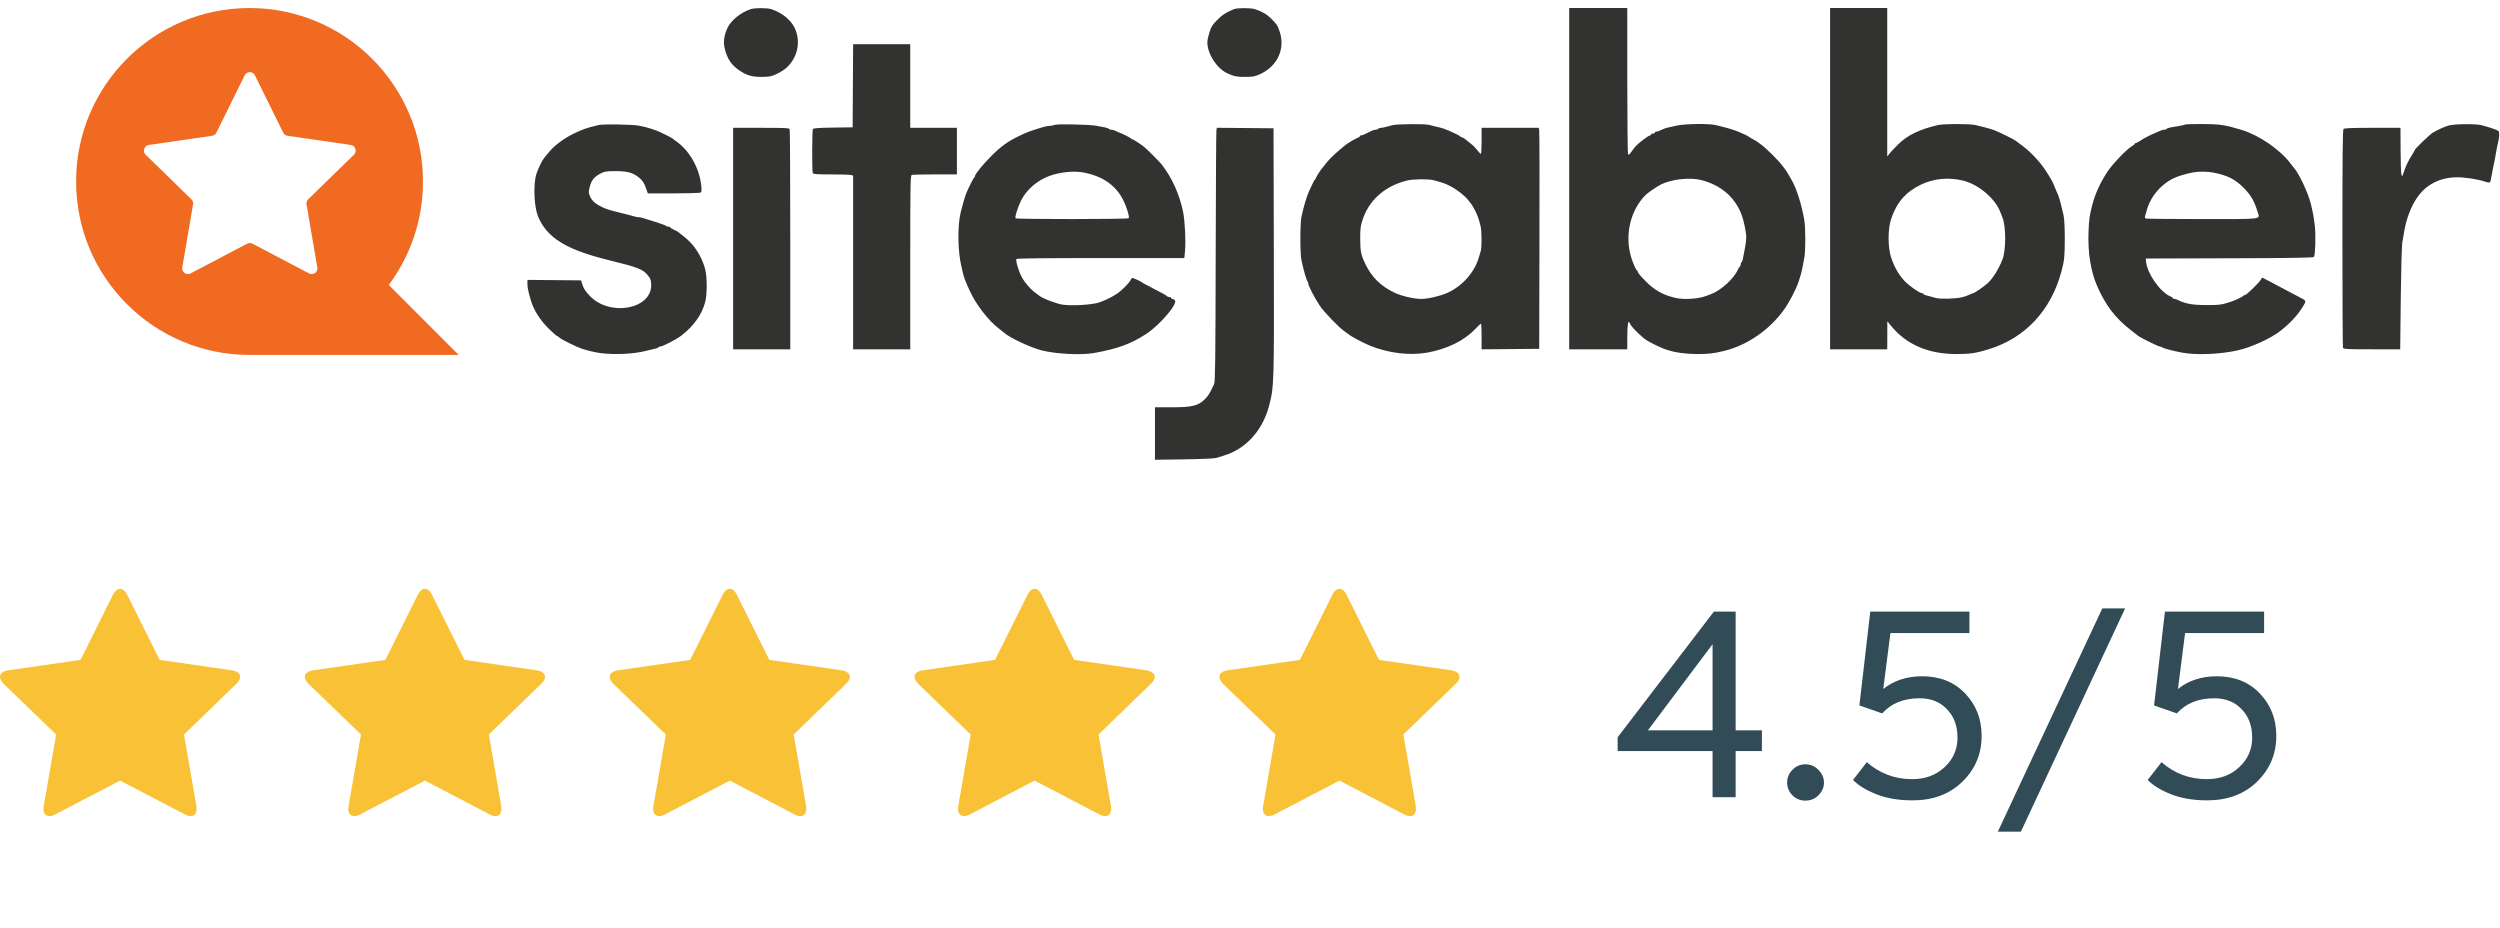
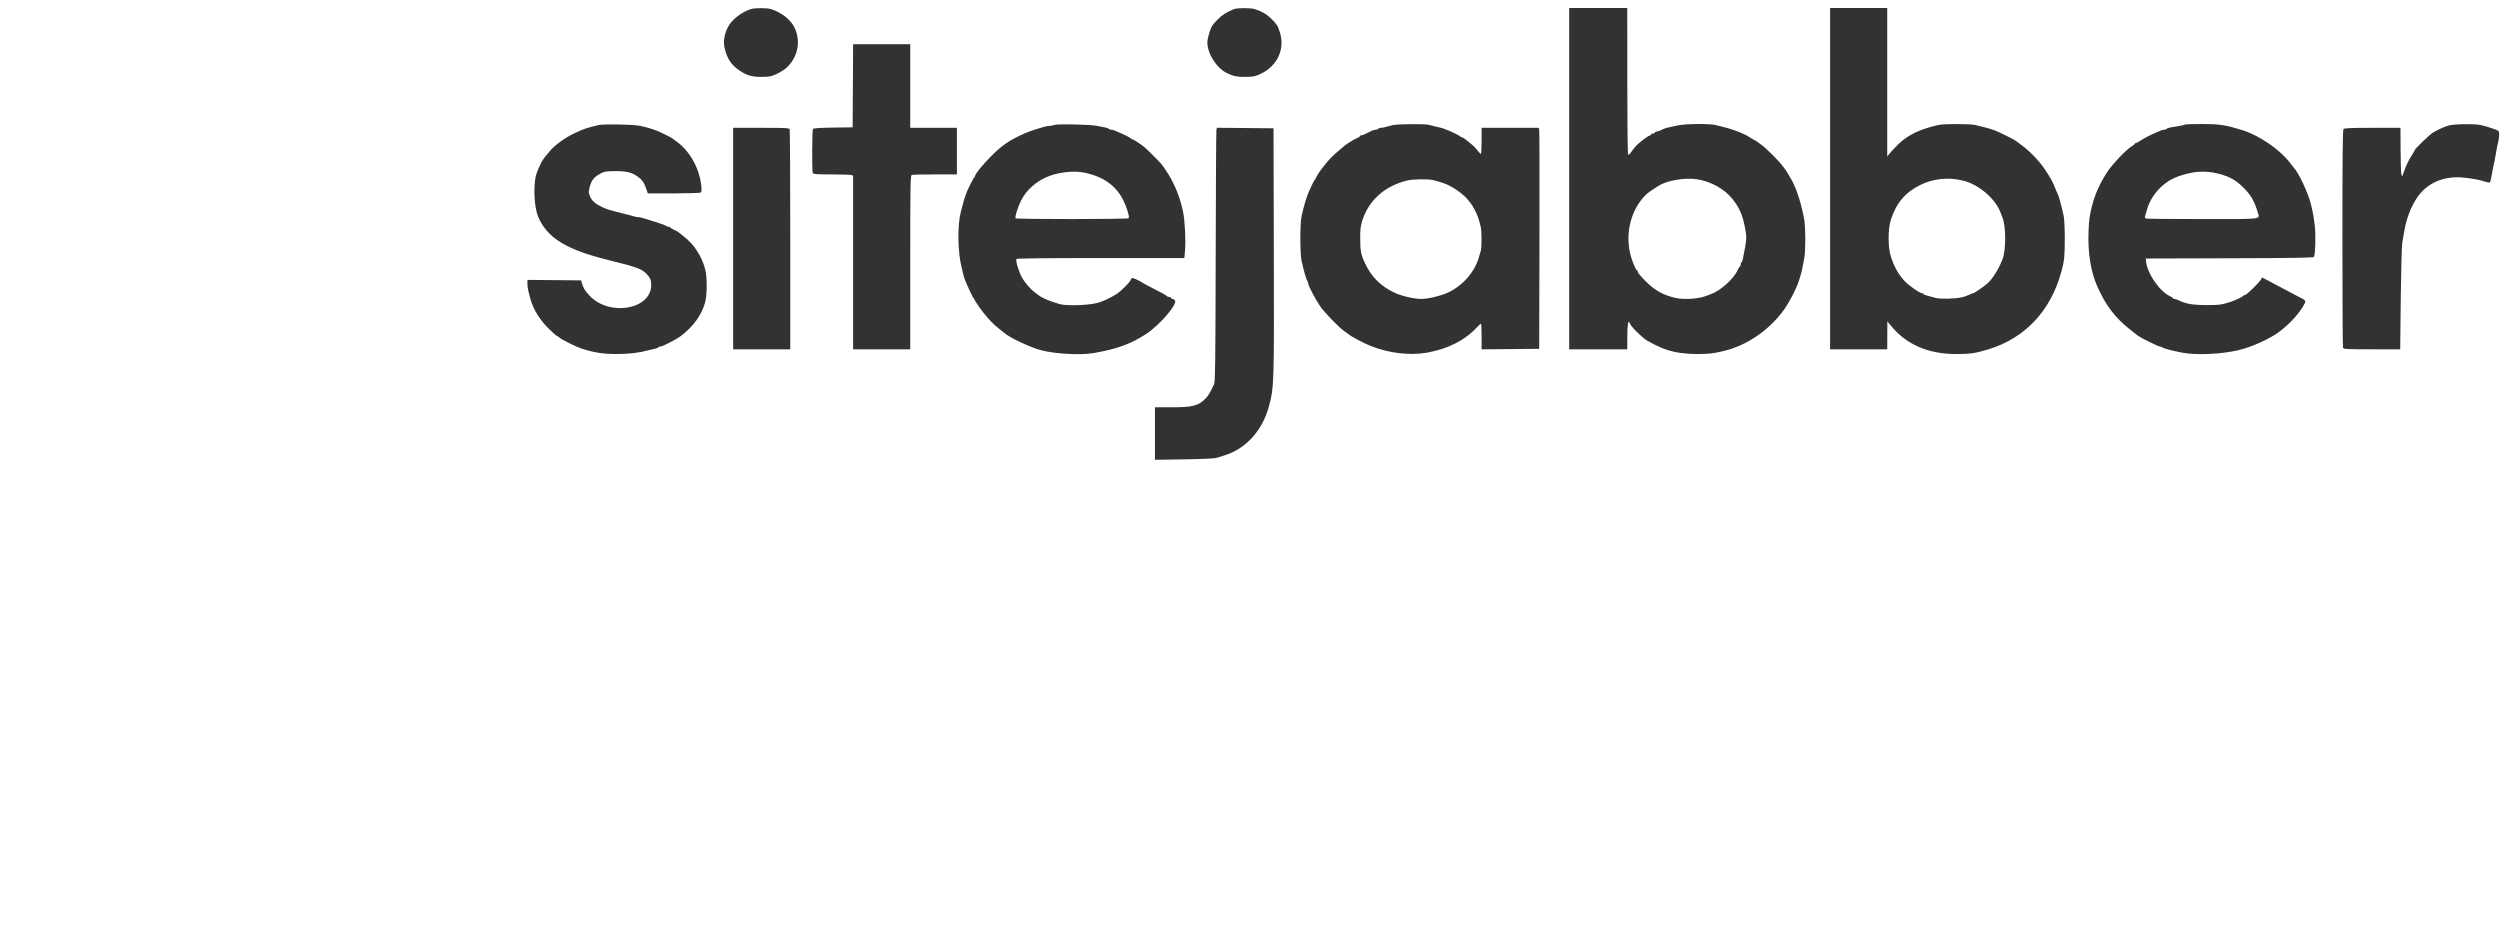
<svg xmlns="http://www.w3.org/2000/svg" width="132" height="49" viewBox="0 0 132 49" fill="none">
-   <path d="M90.424 42.091V39.655H85.412V38.927L90.494 32.291H91.642V38.563H93.028V39.655H91.642V42.091H90.424ZM90.424 38.563V34.013L87.008 38.563H90.424ZM96.012 41.993C95.825 42.179 95.596 42.273 95.326 42.273C95.055 42.273 94.826 42.179 94.64 41.993C94.453 41.797 94.36 41.573 94.36 41.321C94.36 41.059 94.453 40.836 94.64 40.649C94.826 40.453 95.055 40.355 95.326 40.355C95.596 40.355 95.825 40.453 96.012 40.649C96.208 40.845 96.306 41.069 96.306 41.321C96.306 41.573 96.208 41.797 96.012 41.993ZM100.976 42.259C100.248 42.259 99.614 42.151 99.072 41.937C98.531 41.722 98.12 41.47 97.84 41.181L98.568 40.243C99.25 40.84 100.048 41.139 100.962 41.139C101.653 41.139 102.222 40.929 102.67 40.509C103.128 40.089 103.356 39.566 103.356 38.941C103.356 38.325 103.17 37.825 102.796 37.443C102.432 37.06 101.952 36.869 101.354 36.869C100.514 36.869 99.856 37.135 99.38 37.667L98.176 37.247L98.75 32.291H103.986V33.425H99.814L99.436 36.379C99.996 35.931 100.682 35.707 101.494 35.707C102.428 35.707 103.184 36.01 103.762 36.617C104.341 37.224 104.63 37.97 104.63 38.857C104.63 39.809 104.29 40.616 103.608 41.279C102.936 41.932 102.059 42.259 100.976 42.259ZM105.486 43.911L111.002 32.123H112.206L106.704 43.911H105.486ZM116.535 42.259C115.807 42.259 115.172 42.151 114.631 41.937C114.09 41.722 113.679 41.47 113.399 41.181L114.127 40.243C114.808 40.84 115.606 41.139 116.521 41.139C117.212 41.139 117.781 40.929 118.229 40.509C118.686 40.089 118.915 39.566 118.915 38.941C118.915 38.325 118.728 37.825 118.355 37.443C117.991 37.06 117.51 36.869 116.913 36.869C116.073 36.869 115.415 37.135 114.939 37.667L113.735 37.247L114.309 32.291H119.545V33.425H115.373L114.995 36.379C115.555 35.931 116.241 35.707 117.053 35.707C117.986 35.707 118.742 36.01 119.321 36.617C119.9 37.224 120.189 37.97 120.189 38.857C120.189 39.809 119.848 40.616 119.167 41.279C118.495 41.932 117.618 42.259 116.535 42.259Z" fill="#314B57" />
-   <path fill-rule="evenodd" clip-rule="evenodd" d="M12.679 35.741C12.679 35.514 12.435 35.424 12.252 35.394L8.428 34.842L6.713 31.401C6.644 31.257 6.515 31.091 6.34 31.091C6.164 31.091 6.035 31.257 5.966 31.401L4.252 34.842L0.427 35.393C0.236 35.424 3.05176e-05 35.514 3.05176e-05 35.74C3.05176e-05 35.877 0.099 36.006 0.19 36.105L2.965 38.781L2.309 42.561L2.306 42.579C2.3 42.625 2.294 42.666 2.294 42.713C2.294 42.91 2.393 43.091 2.614 43.091C2.721 43.086 2.826 43.055 2.918 43L6.34 41.215L9.761 43C9.853 43.056 9.958 43.087 10.066 43.091C10.287 43.091 10.378 42.91 10.378 42.713C10.378 42.66 10.378 42.615 10.37 42.561L9.715 38.781L12.48 36.104C12.579 36.006 12.678 35.877 12.678 35.741H12.679ZM28.775 35.741C28.775 35.514 28.531 35.424 28.348 35.394L24.524 34.842L22.808 31.401C22.74 31.257 22.611 31.091 22.435 31.091C22.26 31.091 22.13 31.257 22.062 31.401L20.348 34.842L16.523 35.393C16.332 35.424 16.096 35.514 16.096 35.74C16.096 35.877 16.195 36.006 16.287 36.105L19.06 38.781L18.404 42.561L18.402 42.58C18.394 42.624 18.39 42.668 18.389 42.713C18.389 42.91 18.489 43.091 18.709 43.091C18.817 43.087 18.922 43.055 19.015 43L22.435 41.215L25.856 43C25.948 43.056 26.053 43.087 26.161 43.091C26.383 43.091 26.473 42.91 26.473 42.713C26.473 42.66 26.473 42.615 26.466 42.561L25.811 38.781L28.577 36.104C28.676 36.006 28.775 35.877 28.775 35.741ZM44.444 35.394C44.627 35.424 44.871 35.514 44.871 35.741C44.871 35.877 44.772 36.006 44.673 36.104L41.907 38.781L42.562 42.561C42.57 42.615 42.57 42.66 42.57 42.713C42.57 42.91 42.478 43.091 42.257 43.091C42.149 43.087 42.044 43.056 41.952 43L38.531 41.215L35.11 43C35.018 43.055 34.913 43.086 34.805 43.091C34.584 43.091 34.485 42.91 34.485 42.713C34.485 42.666 34.491 42.625 34.498 42.579L34.501 42.562L35.156 38.781L32.382 36.104C32.291 36.006 32.192 35.877 32.192 35.741C32.192 35.514 32.428 35.424 32.619 35.394L36.443 34.842L38.158 31.401C38.227 31.257 38.356 31.091 38.531 31.091C38.707 31.091 38.836 31.257 38.905 31.401L40.619 34.842L44.444 35.393V35.394ZM60.967 35.741C60.967 35.514 60.723 35.424 60.54 35.394L56.715 34.842L55 31.401C54.932 31.257 54.802 31.091 54.627 31.091C54.452 31.091 54.323 31.257 54.254 31.401L52.539 34.842L48.715 35.393C48.524 35.424 48.288 35.514 48.288 35.74C48.288 35.877 48.387 36.006 48.478 36.105L51.252 38.781L50.597 42.561L50.594 42.579C50.587 42.625 50.581 42.666 50.581 42.713C50.581 42.91 50.68 43.091 50.901 43.091C51.009 43.086 51.114 43.055 51.206 43L54.627 41.215L58.049 43C58.141 43.056 58.245 43.087 58.353 43.091C58.574 43.091 58.666 42.91 58.666 42.713C58.666 42.66 58.666 42.615 58.657 42.561L58.002 38.781L60.768 36.104C60.868 36.006 60.967 35.877 60.967 35.741ZM76.636 35.394C76.819 35.424 77.062 35.514 77.062 35.741C77.062 35.877 76.963 36.006 76.864 36.104L74.099 38.781L74.754 42.561C74.762 42.615 74.762 42.66 74.762 42.713C74.762 42.91 74.67 43.091 74.45 43.091C74.341 43.087 74.236 43.056 74.144 43L70.723 41.215L67.302 43C67.21 43.055 67.105 43.087 66.997 43.091C66.777 43.091 66.678 42.91 66.678 42.713C66.678 42.666 66.683 42.625 66.689 42.579L66.692 42.562L67.348 38.781L64.573 36.104C64.483 36.006 64.384 35.877 64.384 35.741C64.384 35.514 64.62 35.424 64.811 35.394L68.635 34.842L70.351 31.401C70.419 31.257 70.548 31.091 70.723 31.091C70.899 31.091 71.028 31.257 71.097 31.401L72.811 34.842L76.636 35.393V35.394Z" fill="#F9C135" />
  <path fill-rule="evenodd" clip-rule="evenodd" d="M39.639 0.482C39.122 0.654 38.617 1.057 38.422 1.453C38.242 1.821 38.182 2.195 38.254 2.513C38.382 3.086 38.608 3.432 39.047 3.724C39.448 3.992 39.706 4.064 40.243 4.059C40.641 4.056 40.735 4.036 41.022 3.899C41.202 3.813 41.43 3.668 41.529 3.577C42.122 3.03 42.294 2.192 41.961 1.478C41.758 1.046 41.276 0.66 40.717 0.482C40.5 0.412 39.849 0.413 39.639 0.482ZM65.156 0.482C64.743 0.649 64.545 0.776 64.274 1.048C64.018 1.305 63.953 1.409 63.859 1.706C63.798 1.9 63.748 2.134 63.748 2.227C63.748 2.842 64.243 3.613 64.804 3.87C65.16 4.034 65.308 4.063 65.759 4.06C66.188 4.056 66.27 4.04 66.573 3.895C67.461 3.472 67.867 2.563 67.567 1.673C67.451 1.331 67.432 1.301 67.116 0.981C66.894 0.756 66.621 0.597 66.258 0.482C66.039 0.412 65.328 0.412 65.156 0.482ZM82.853 9.434V18.443H84.387H85.92L85.921 17.778C85.922 17.124 85.972 16.852 86.053 17.063C86.114 17.222 86.376 17.504 86.8 17.866C86.979 18.019 87.653 18.356 88.004 18.469C88.47 18.619 89.012 18.694 89.626 18.694C90.201 18.694 90.447 18.666 90.998 18.537C92.222 18.25 93.418 17.434 94.192 16.357C94.475 15.963 94.85 15.241 94.972 14.855C95.006 14.744 95.052 14.597 95.074 14.528C95.121 14.38 95.198 14.016 95.27 13.604C95.338 13.214 95.337 12.044 95.268 11.623C95.142 10.863 94.869 9.986 94.616 9.534C94.442 9.224 94.295 8.981 94.266 8.957C94.25 8.943 94.182 8.853 94.116 8.756C93.96 8.529 93.237 7.807 93.01 7.652C92.913 7.585 92.822 7.519 92.808 7.504C92.795 7.489 92.732 7.448 92.67 7.414C92.608 7.379 92.506 7.323 92.444 7.288C92.382 7.254 92.32 7.214 92.306 7.2C92.28 7.174 92.163 7.118 91.853 6.983C91.569 6.859 91.151 6.734 90.583 6.603C90.218 6.519 88.976 6.533 88.56 6.627C88.366 6.67 88.151 6.717 88.082 6.731C87.957 6.756 87.783 6.821 87.618 6.905C87.57 6.929 87.496 6.949 87.454 6.949C87.413 6.949 87.378 6.972 87.378 7C87.378 7.027 87.333 7.05 87.278 7.05C87.222 7.05 87.177 7.072 87.177 7.1C87.177 7.128 87.151 7.15 87.119 7.15C87.048 7.15 86.544 7.528 86.381 7.702C86.317 7.771 86.206 7.913 86.134 8.018C86.04 8.156 85.993 8.191 85.963 8.144C85.94 8.108 85.921 6.356 85.921 4.251L85.92 0.424H84.387H82.853V9.434ZM96.629 9.434V18.443H98.138H99.646L99.649 17.703L99.652 16.963L99.787 17.132C100.236 17.692 100.722 18.065 101.356 18.335C101.917 18.574 102.573 18.694 103.313 18.694C104.023 18.694 104.345 18.645 105.026 18.433C106.936 17.839 108.279 16.403 108.838 14.353C108.996 13.773 109.02 13.551 109.02 12.621C109.02 12.014 108.996 11.537 108.956 11.366C108.817 10.76 108.693 10.31 108.645 10.237C108.627 10.209 108.559 10.051 108.494 9.886C108.382 9.6 108.297 9.445 107.996 8.983C107.716 8.552 107.219 8.022 106.811 7.719C106.645 7.596 106.473 7.467 106.429 7.431C106.353 7.369 105.562 6.977 105.353 6.897C105.084 6.795 104.823 6.722 104.309 6.603C103.999 6.532 102.635 6.531 102.324 6.603C101.352 6.827 100.725 7.131 100.225 7.622C100.026 7.818 99.814 8.043 99.755 8.123L99.646 8.268V4.346V0.424H98.138H96.629V9.434ZM45.032 4.528L45.019 6.723L43.991 6.737C43.245 6.747 42.952 6.768 42.923 6.812C42.877 6.884 42.868 9.011 42.913 9.129C42.939 9.197 43.073 9.208 43.881 9.209C44.396 9.209 44.869 9.223 44.931 9.24L45.044 9.27V13.857V18.443H46.553H48.061V13.856C48.061 9.719 48.069 9.266 48.141 9.238C48.184 9.222 48.739 9.208 49.372 9.208H50.525V7.978V6.749H49.293H48.061V4.54V2.332H46.553H45.045L45.032 4.528ZM31.595 6.604C30.948 6.761 30.795 6.814 30.288 7.057C29.796 7.294 29.271 7.681 29.018 7.994C28.915 8.123 28.791 8.271 28.744 8.323C28.642 8.437 28.439 8.845 28.33 9.158C28.175 9.598 28.18 10.62 28.34 11.216C28.482 11.746 28.872 12.284 29.372 12.64C30.015 13.098 30.831 13.415 32.299 13.775C33.584 14.091 33.91 14.212 34.14 14.461C34.333 14.669 34.385 14.795 34.385 15.053C34.385 16.342 32.176 16.726 31.135 15.617C30.887 15.353 30.809 15.227 30.727 14.955L30.682 14.804L29.265 14.791L27.849 14.778V14.986C27.849 15.181 27.873 15.301 28.013 15.808C28.165 16.357 28.518 16.916 29.021 17.402C29.215 17.588 29.39 17.741 29.412 17.741C29.433 17.741 29.486 17.775 29.528 17.817C29.629 17.919 30.428 18.316 30.715 18.409C31.385 18.623 31.852 18.694 32.59 18.693C33.205 18.693 33.767 18.624 34.26 18.49C34.37 18.46 34.523 18.423 34.6 18.408C34.676 18.394 34.751 18.362 34.766 18.337C34.781 18.313 34.832 18.293 34.879 18.292C34.998 18.291 35.722 17.916 35.966 17.727C36.626 17.219 37.049 16.628 37.233 15.956C37.341 15.561 37.342 14.61 37.233 14.21C37.043 13.508 36.631 12.881 36.095 12.477C35.998 12.405 35.888 12.315 35.849 12.279C35.811 12.243 35.692 12.176 35.585 12.129C35.478 12.083 35.391 12.028 35.391 12.007C35.391 11.986 35.347 11.969 35.293 11.969C35.24 11.969 35.184 11.95 35.17 11.928C35.157 11.905 34.912 11.813 34.627 11.723C33.859 11.481 33.808 11.467 33.707 11.467C33.655 11.467 33.544 11.445 33.459 11.42C33.315 11.376 33.216 11.35 32.676 11.216C32.169 11.089 32.033 11.047 31.821 10.949C31.459 10.783 31.263 10.615 31.16 10.383C31.077 10.194 31.072 10.135 31.123 9.926C31.225 9.51 31.352 9.347 31.727 9.152C31.914 9.055 32.026 9.037 32.475 9.035C33.033 9.032 33.34 9.098 33.606 9.279C33.904 9.482 34.005 9.621 34.141 10.024L34.205 10.212L35.564 10.211C36.312 10.211 36.955 10.191 36.993 10.167C37.045 10.134 37.053 10.048 37.027 9.804C36.927 8.866 36.406 7.949 35.693 7.453C35.596 7.386 35.505 7.317 35.492 7.301C35.464 7.267 34.819 6.952 34.662 6.895C34.317 6.769 34.116 6.712 33.757 6.638C33.415 6.569 31.844 6.543 31.595 6.604ZM55.678 6.596C55.623 6.621 55.511 6.643 55.43 6.645C55.349 6.647 55.214 6.669 55.129 6.694C54.448 6.897 54.217 6.981 53.843 7.162C53.211 7.467 52.864 7.715 52.355 8.224C51.9 8.678 51.48 9.193 51.48 9.296C51.48 9.326 51.463 9.358 51.442 9.367C51.407 9.382 51.116 9.956 51.026 10.187C50.937 10.417 50.845 10.73 50.724 11.216C50.546 11.93 50.569 13.313 50.77 14.102C50.799 14.212 50.836 14.37 50.853 14.453C50.894 14.651 50.968 14.841 51.222 15.395C51.545 16.099 52.215 16.957 52.763 17.366C52.873 17.448 52.993 17.543 53.029 17.577C53.293 17.826 54.415 18.352 54.999 18.5C55.75 18.691 57.074 18.759 57.744 18.642C58.99 18.425 59.717 18.16 60.53 17.625C61.243 17.156 62.192 16.044 62.038 15.858C62.004 15.817 61.944 15.783 61.906 15.783C61.868 15.783 61.837 15.761 61.837 15.733C61.837 15.705 61.794 15.683 61.741 15.683C61.688 15.683 61.637 15.666 61.628 15.645C61.612 15.609 61.304 15.44 60.656 15.109C60.49 15.025 60.343 14.944 60.329 14.93C60.273 14.874 59.862 14.679 59.8 14.679C59.763 14.679 59.719 14.719 59.704 14.769C59.661 14.903 59.229 15.342 58.971 15.512C58.641 15.73 58.16 15.951 57.89 16.008C57.271 16.139 56.201 16.155 55.888 16.038C55.828 16.015 55.688 15.97 55.578 15.937C55.374 15.876 54.945 15.683 54.899 15.631C54.885 15.615 54.794 15.548 54.698 15.482C54.429 15.297 54.113 14.936 53.945 14.623C53.782 14.318 53.617 13.756 53.667 13.675C53.687 13.642 55.229 13.625 58.115 13.625H62.532L62.569 13.236C62.617 12.726 62.562 11.637 62.465 11.176C62.269 10.243 61.886 9.396 61.34 8.686C61.236 8.551 60.536 7.852 60.403 7.75C60.157 7.562 59.829 7.351 59.783 7.351C59.756 7.351 59.726 7.334 59.717 7.313C59.701 7.277 59.329 7.089 59.072 6.987C59.003 6.96 58.907 6.918 58.859 6.893C58.811 6.869 58.727 6.849 58.673 6.849C58.619 6.849 58.563 6.829 58.547 6.804C58.532 6.78 58.446 6.747 58.356 6.731C58.266 6.715 58.068 6.676 57.916 6.645C57.574 6.573 55.816 6.535 55.678 6.596ZM73.527 6.608C73.416 6.634 73.256 6.676 73.171 6.702C73.086 6.728 72.969 6.749 72.91 6.749C72.852 6.749 72.79 6.771 72.773 6.799C72.755 6.826 72.697 6.849 72.643 6.849C72.589 6.849 72.506 6.869 72.458 6.893C72.084 7.081 71.924 7.15 71.863 7.15C71.824 7.15 71.792 7.173 71.792 7.2C71.792 7.228 71.771 7.25 71.745 7.25C71.687 7.25 71.12 7.579 71.028 7.666C70.992 7.7 70.838 7.829 70.686 7.953C70.409 8.179 70.071 8.527 69.935 8.726C69.895 8.784 69.848 8.843 69.831 8.857C69.767 8.908 69.479 9.353 69.479 9.401C69.479 9.428 69.462 9.458 69.442 9.467C69.406 9.483 69.275 9.738 69.111 10.111C68.984 10.401 68.855 10.835 68.722 11.416C68.638 11.783 68.638 13.409 68.722 13.775C68.859 14.374 68.978 14.782 69.037 14.852C69.059 14.878 69.078 14.935 69.078 14.978C69.079 15.088 69.44 15.78 69.689 16.149C69.917 16.487 70.704 17.301 70.988 17.492C71.085 17.557 71.175 17.623 71.189 17.638C71.273 17.73 71.985 18.111 72.345 18.256C73.32 18.648 74.425 18.782 75.34 18.621C76.396 18.434 77.294 17.997 77.881 17.383C78.036 17.221 78.177 17.088 78.195 17.088C78.213 17.088 78.228 17.393 78.228 17.767V18.445L79.749 18.432L81.27 18.418L81.283 12.696C81.291 9.549 81.285 6.924 81.27 6.861L81.243 6.749H79.735H78.228V7.418C78.228 7.786 78.213 8.101 78.196 8.119C78.178 8.136 78.101 8.063 78.023 7.956C77.945 7.849 77.8 7.697 77.699 7.619C77.599 7.54 77.456 7.426 77.382 7.363C77.308 7.301 77.221 7.251 77.189 7.251C77.156 7.251 77.123 7.234 77.113 7.213C77.104 7.192 76.983 7.121 76.845 7.056C76.614 6.946 76.534 6.912 76.242 6.796C76.186 6.774 76.017 6.729 75.865 6.696C75.713 6.663 75.523 6.616 75.442 6.592C75.252 6.534 73.787 6.547 73.527 6.608ZM115.371 6.577C115.355 6.592 115.21 6.627 115.049 6.654C114.887 6.681 114.681 6.716 114.591 6.731C114.501 6.747 114.415 6.78 114.399 6.804C114.384 6.829 114.327 6.849 114.273 6.849C114.219 6.849 114.136 6.869 114.088 6.893C114.04 6.918 113.944 6.96 113.875 6.987C113.589 7.1 113.234 7.28 113.036 7.412C112.921 7.489 112.802 7.552 112.772 7.552C112.743 7.552 112.718 7.569 112.718 7.591C112.718 7.613 112.645 7.673 112.555 7.725C112.285 7.882 111.545 8.655 111.279 9.057C110.894 9.64 110.617 10.248 110.467 10.839C110.327 11.389 110.301 11.579 110.275 12.212C110.229 13.32 110.389 14.331 110.732 15.112C111.17 16.108 111.685 16.788 112.467 17.398C112.674 17.56 112.871 17.714 112.903 17.74C113.017 17.831 113.958 18.293 114.032 18.293C114.073 18.293 114.128 18.312 114.154 18.335C114.216 18.392 114.703 18.522 115.207 18.618C115.952 18.76 117.234 18.707 118.16 18.497C118.874 18.335 119.883 17.878 120.386 17.487C120.943 17.055 121.383 16.568 121.655 16.083C121.771 15.877 121.762 15.865 121.366 15.668C121.214 15.592 120.886 15.419 120.637 15.283C120.388 15.147 120.018 14.95 119.814 14.845L119.444 14.654L119.363 14.779C119.238 14.973 118.604 15.582 118.527 15.582C118.49 15.582 118.451 15.599 118.442 15.62C118.422 15.664 118.038 15.852 117.822 15.923C117.31 16.091 117.182 16.109 116.514 16.108C115.749 16.107 115.392 16.042 114.969 15.828C114.921 15.803 114.848 15.783 114.806 15.783C114.764 15.783 114.73 15.766 114.73 15.745C114.73 15.724 114.662 15.678 114.58 15.641C114.044 15.404 113.377 14.447 113.314 13.825L113.297 13.65L117.718 13.637C120.967 13.628 122.149 13.609 122.176 13.567C122.25 13.447 122.28 12.431 122.223 11.941C122.168 11.458 122.144 11.326 122.019 10.789C121.885 10.219 121.363 9.101 121.115 8.857C121.101 8.843 121.022 8.742 120.94 8.632C120.4 7.909 119.291 7.145 118.375 6.864C117.486 6.592 117.188 6.548 116.242 6.548C115.779 6.548 115.387 6.561 115.371 6.577ZM129.295 6.626C129.072 6.687 128.76 6.827 128.456 7.002C128.305 7.089 127.502 7.86 127.501 7.919C127.501 7.942 127.437 8.055 127.36 8.17C127.21 8.395 127.039 8.739 126.957 8.982C126.832 9.353 126.837 9.346 126.794 9.208C126.773 9.139 126.754 8.557 126.751 7.916L126.746 6.749H125.273C124.194 6.749 123.784 6.765 123.739 6.809C123.693 6.855 123.679 8.204 123.679 12.577C123.679 15.716 123.693 18.32 123.71 18.364C123.737 18.434 123.918 18.443 125.236 18.443H126.731L126.76 15.771C126.777 14.283 126.813 12.964 126.842 12.797C126.871 12.631 126.921 12.349 126.952 12.169C127.062 11.536 127.299 10.917 127.608 10.457C128.083 9.748 128.83 9.364 129.738 9.361C130.151 9.36 130.843 9.466 131.189 9.584C131.324 9.63 131.45 9.649 131.47 9.626C131.491 9.603 131.536 9.415 131.571 9.208C131.605 9.001 131.652 8.764 131.673 8.681C131.695 8.598 131.74 8.361 131.774 8.154C131.808 7.947 131.854 7.71 131.876 7.627C131.965 7.302 131.984 6.969 131.916 6.914C131.84 6.854 131.36 6.691 131.006 6.606C130.691 6.53 129.601 6.543 129.295 6.626ZM38.709 12.596V18.443H40.218H41.726V12.675C41.726 9.503 41.712 6.872 41.695 6.828C41.669 6.758 41.488 6.749 40.187 6.749H38.709V12.596ZM64.227 6.861C64.213 6.923 64.195 9.933 64.188 13.55C64.177 19.005 64.163 20.151 64.106 20.275C63.888 20.749 63.81 20.88 63.641 21.053C63.282 21.423 62.961 21.505 61.871 21.505H60.982V22.891V24.276L62.529 24.254C63.401 24.241 64.14 24.208 64.225 24.179C64.308 24.15 64.478 24.097 64.602 24.06C65.769 23.718 66.66 22.743 67.007 21.43C67.271 20.43 67.276 20.253 67.258 13.223L67.242 6.774L65.747 6.76L64.253 6.747L64.227 6.861ZM57.222 9.11C58.218 9.305 58.899 9.775 59.292 10.538C59.48 10.902 59.647 11.441 59.597 11.521C59.561 11.579 53.658 11.583 53.622 11.525C53.577 11.453 53.733 10.954 53.914 10.587C54.2 10.009 54.78 9.511 55.438 9.279C55.997 9.081 56.724 9.012 57.222 9.11ZM116.851 9.109C117.611 9.257 118.019 9.463 118.476 9.928C118.857 10.318 119.032 10.622 119.205 11.199C119.324 11.596 119.555 11.567 116.294 11.567C114.691 11.567 113.346 11.554 113.305 11.538C113.248 11.517 113.239 11.475 113.27 11.375C113.292 11.301 113.34 11.139 113.376 11.015C113.506 10.575 113.813 10.114 114.188 9.796C114.612 9.436 114.975 9.278 115.76 9.11C116.047 9.049 116.54 9.049 116.851 9.109ZM89.867 9.517C90.627 9.717 91.239 10.132 91.632 10.714C91.9 11.111 92.039 11.48 92.15 12.097C92.235 12.568 92.231 12.621 92.02 13.688C92.005 13.764 91.972 13.839 91.948 13.854C91.923 13.869 91.903 13.926 91.903 13.979C91.903 14.033 91.886 14.077 91.865 14.077C91.844 14.077 91.79 14.161 91.744 14.265C91.548 14.714 90.851 15.343 90.345 15.528C90.248 15.563 90.124 15.61 90.068 15.631C89.66 15.787 88.893 15.832 88.448 15.726C87.8 15.572 87.372 15.331 86.888 14.848C86.66 14.62 86.473 14.398 86.473 14.355C86.473 14.312 86.456 14.277 86.435 14.277C86.392 14.277 86.252 13.971 86.148 13.655C85.763 12.47 86.062 11.119 86.894 10.289C87.016 10.168 87.542 9.812 87.73 9.724C88.32 9.447 89.26 9.356 89.867 9.517ZM103.668 9.541C104.482 9.745 105.361 10.497 105.625 11.216C105.661 11.312 105.708 11.437 105.731 11.492C105.922 11.955 105.921 13.216 105.73 13.7C105.519 14.232 105.215 14.716 104.93 14.971C104.751 15.131 104.237 15.482 104.182 15.482C104.157 15.482 104.061 15.52 103.968 15.566C103.876 15.612 103.708 15.671 103.596 15.696C103.246 15.776 102.468 15.798 102.218 15.734C101.669 15.594 101.557 15.558 101.557 15.521C101.557 15.5 101.522 15.482 101.479 15.482C101.367 15.482 100.812 15.097 100.586 14.862C100.252 14.517 100.015 14.101 99.839 13.55C99.677 13.041 99.678 12.093 99.842 11.592C100.13 10.708 100.601 10.155 101.399 9.762C102.09 9.422 102.887 9.345 103.668 9.541ZM75.683 9.513C76.167 9.64 76.307 9.689 76.569 9.825C76.932 10.013 77.35 10.338 77.516 10.561C77.589 10.659 77.662 10.75 77.679 10.764C77.695 10.778 77.775 10.913 77.857 11.065C78 11.332 78.068 11.517 78.176 11.944C78.239 12.191 78.244 13.056 78.183 13.254C78.159 13.334 78.109 13.501 78.072 13.625C77.845 14.393 77.191 15.121 76.418 15.464C76.024 15.638 75.398 15.783 75.035 15.783C74.667 15.783 74.011 15.632 73.653 15.465C72.912 15.121 72.415 14.631 72.077 13.911C71.855 13.439 71.821 13.263 71.819 12.571C71.818 12.103 71.839 11.926 71.933 11.635C72.276 10.572 73.102 9.833 74.281 9.534C74.597 9.454 75.41 9.442 75.683 9.513Z" fill="#323231" />
-   <path fill-rule="evenodd" clip-rule="evenodd" d="M20.527 15.045C21.662 13.52 22.334 11.629 22.334 9.582C22.334 4.524 18.233 0.424 13.175 0.424C8.118 0.424 4.018 4.524 4.018 9.582C4.018 14.64 8.118 18.74 13.175 18.74H24.218L20.527 15.045ZM13.46 3.978C13.349 3.753 13.03 3.753 12.919 3.978L11.425 7.004C11.381 7.093 11.296 7.155 11.198 7.169L7.858 7.654C7.611 7.69 7.512 7.995 7.691 8.169L10.108 10.525C10.179 10.594 10.211 10.694 10.194 10.792L9.624 14.118C9.582 14.365 9.841 14.553 10.062 14.436L13.049 12.866C13.137 12.82 13.242 12.82 13.33 12.866L16.317 14.436C16.538 14.553 16.797 14.365 16.755 14.118L16.184 10.792C16.168 10.694 16.2 10.594 16.271 10.525L18.688 8.169C18.867 7.995 18.768 7.69 18.521 7.654L15.181 7.169C15.083 7.155 14.998 7.093 14.954 7.004L13.46 3.978Z" fill="#F06A22" />
</svg>